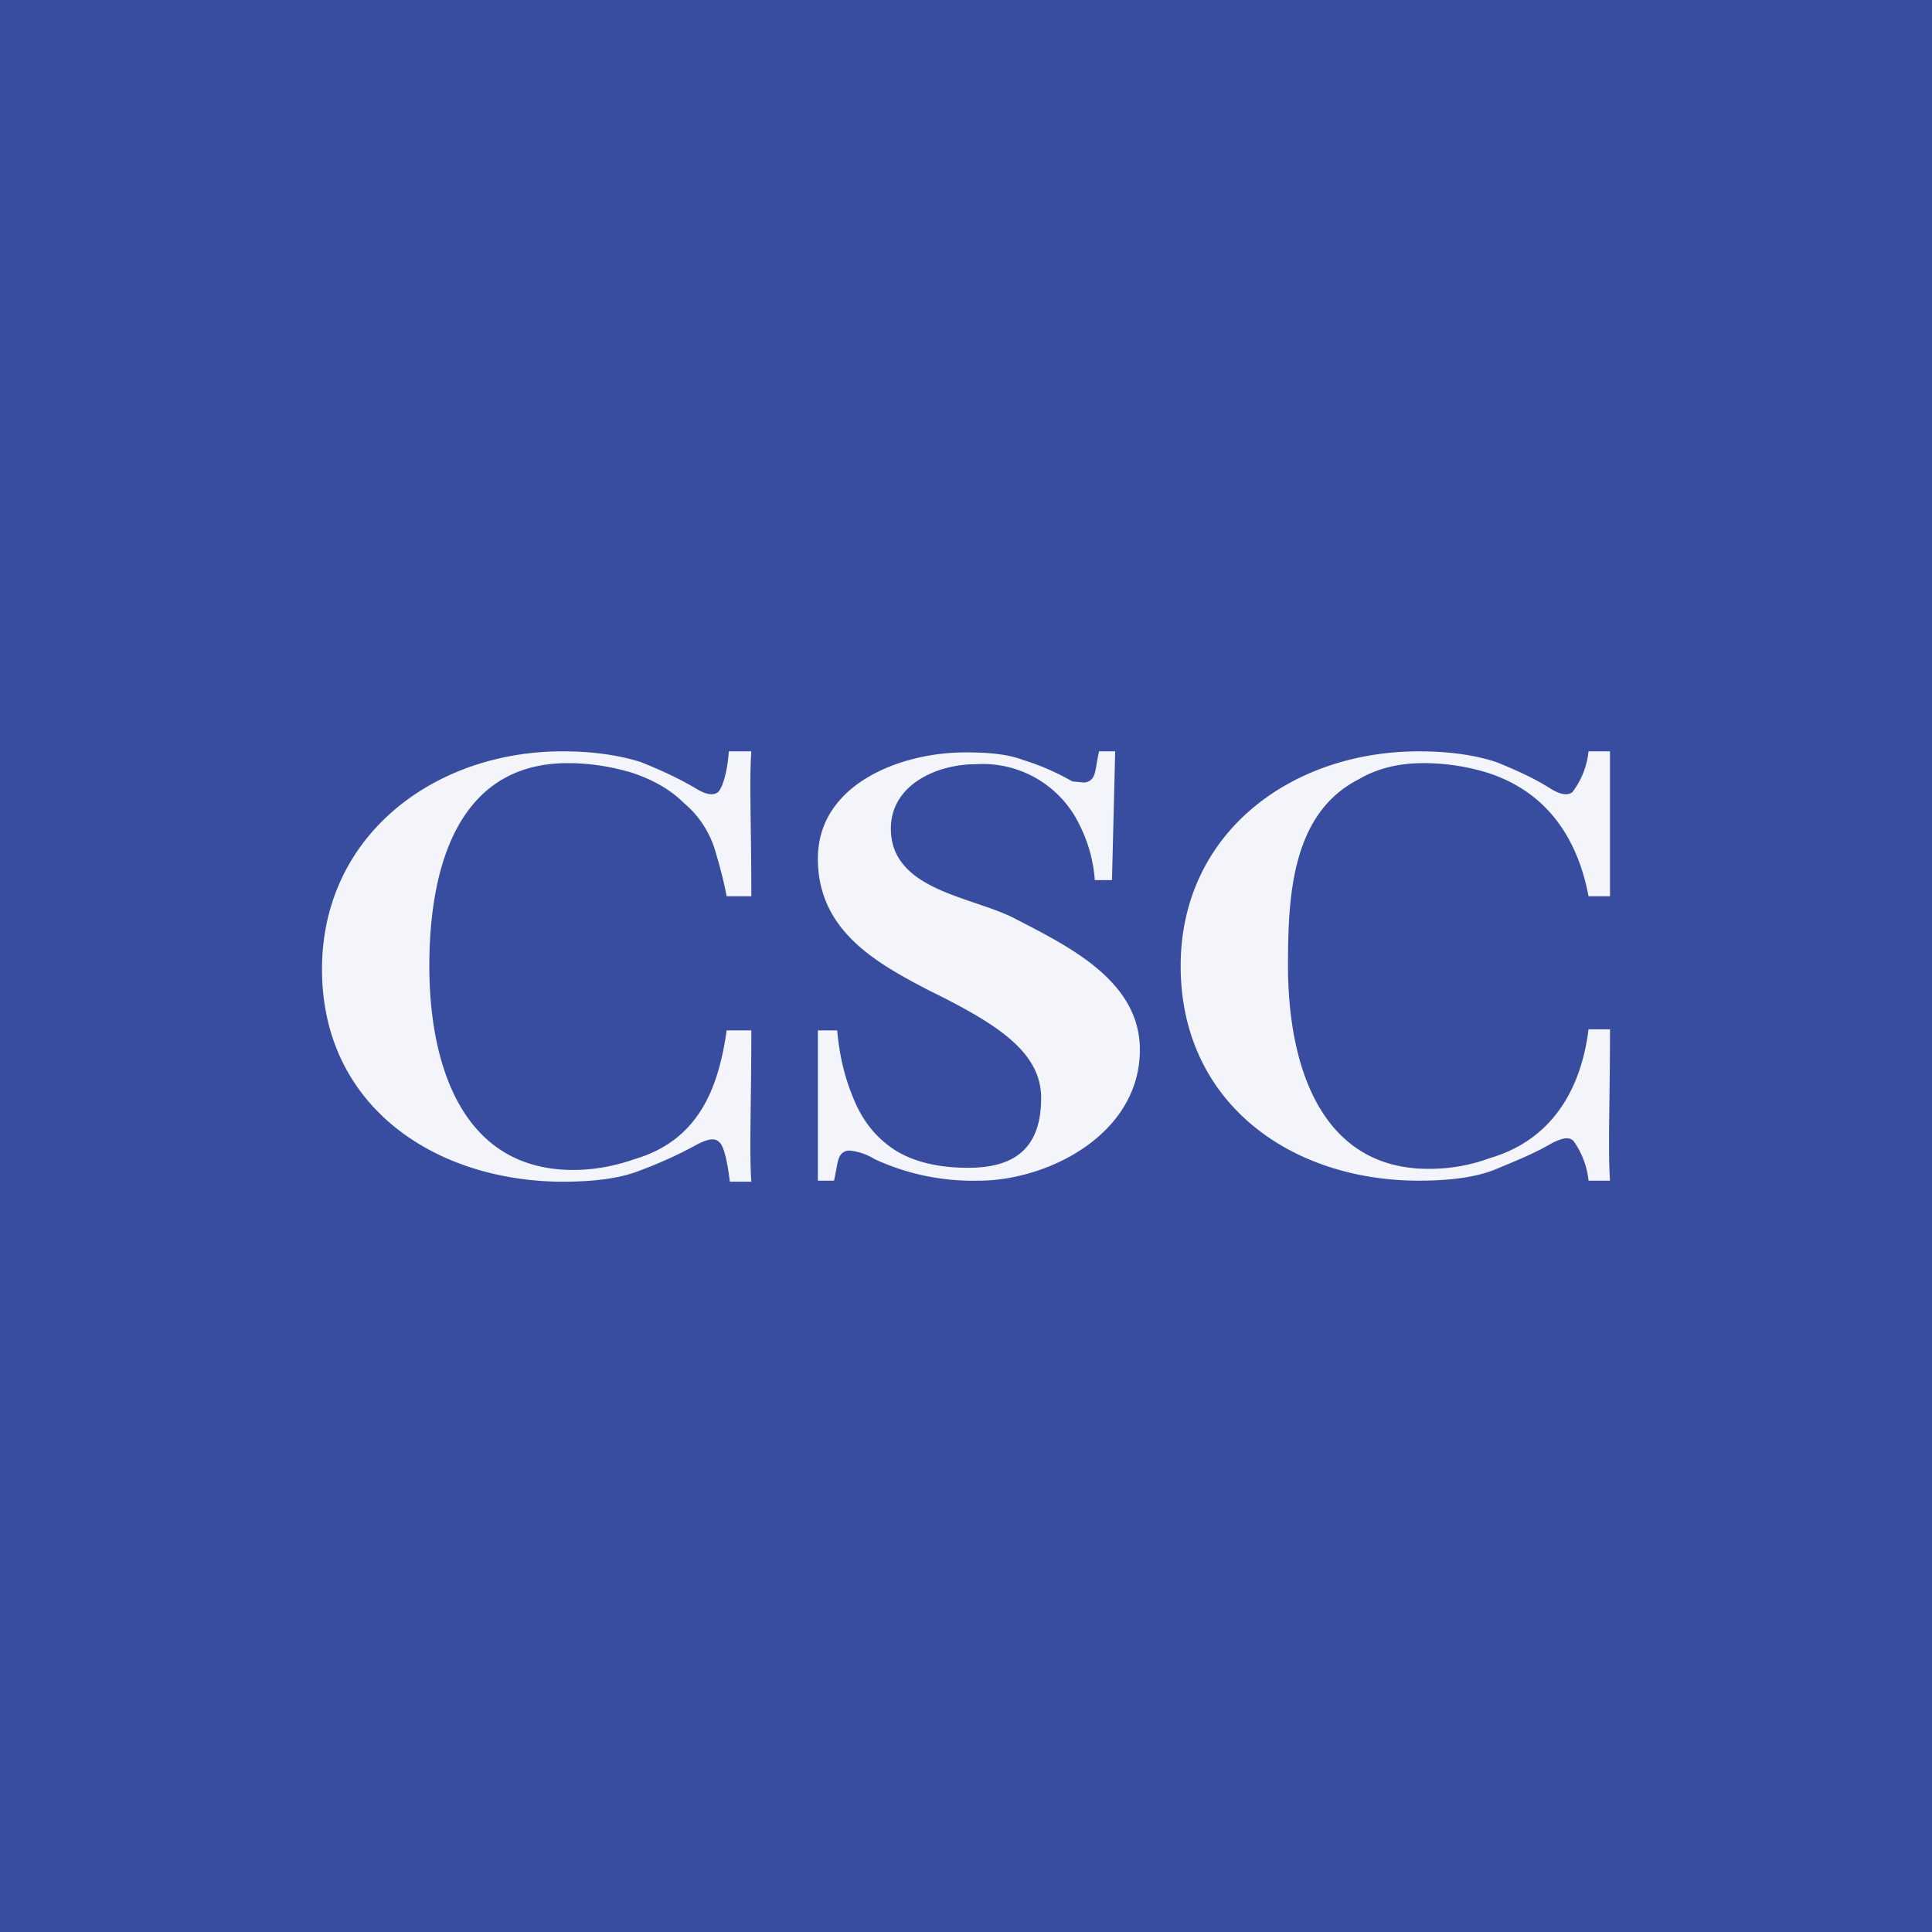
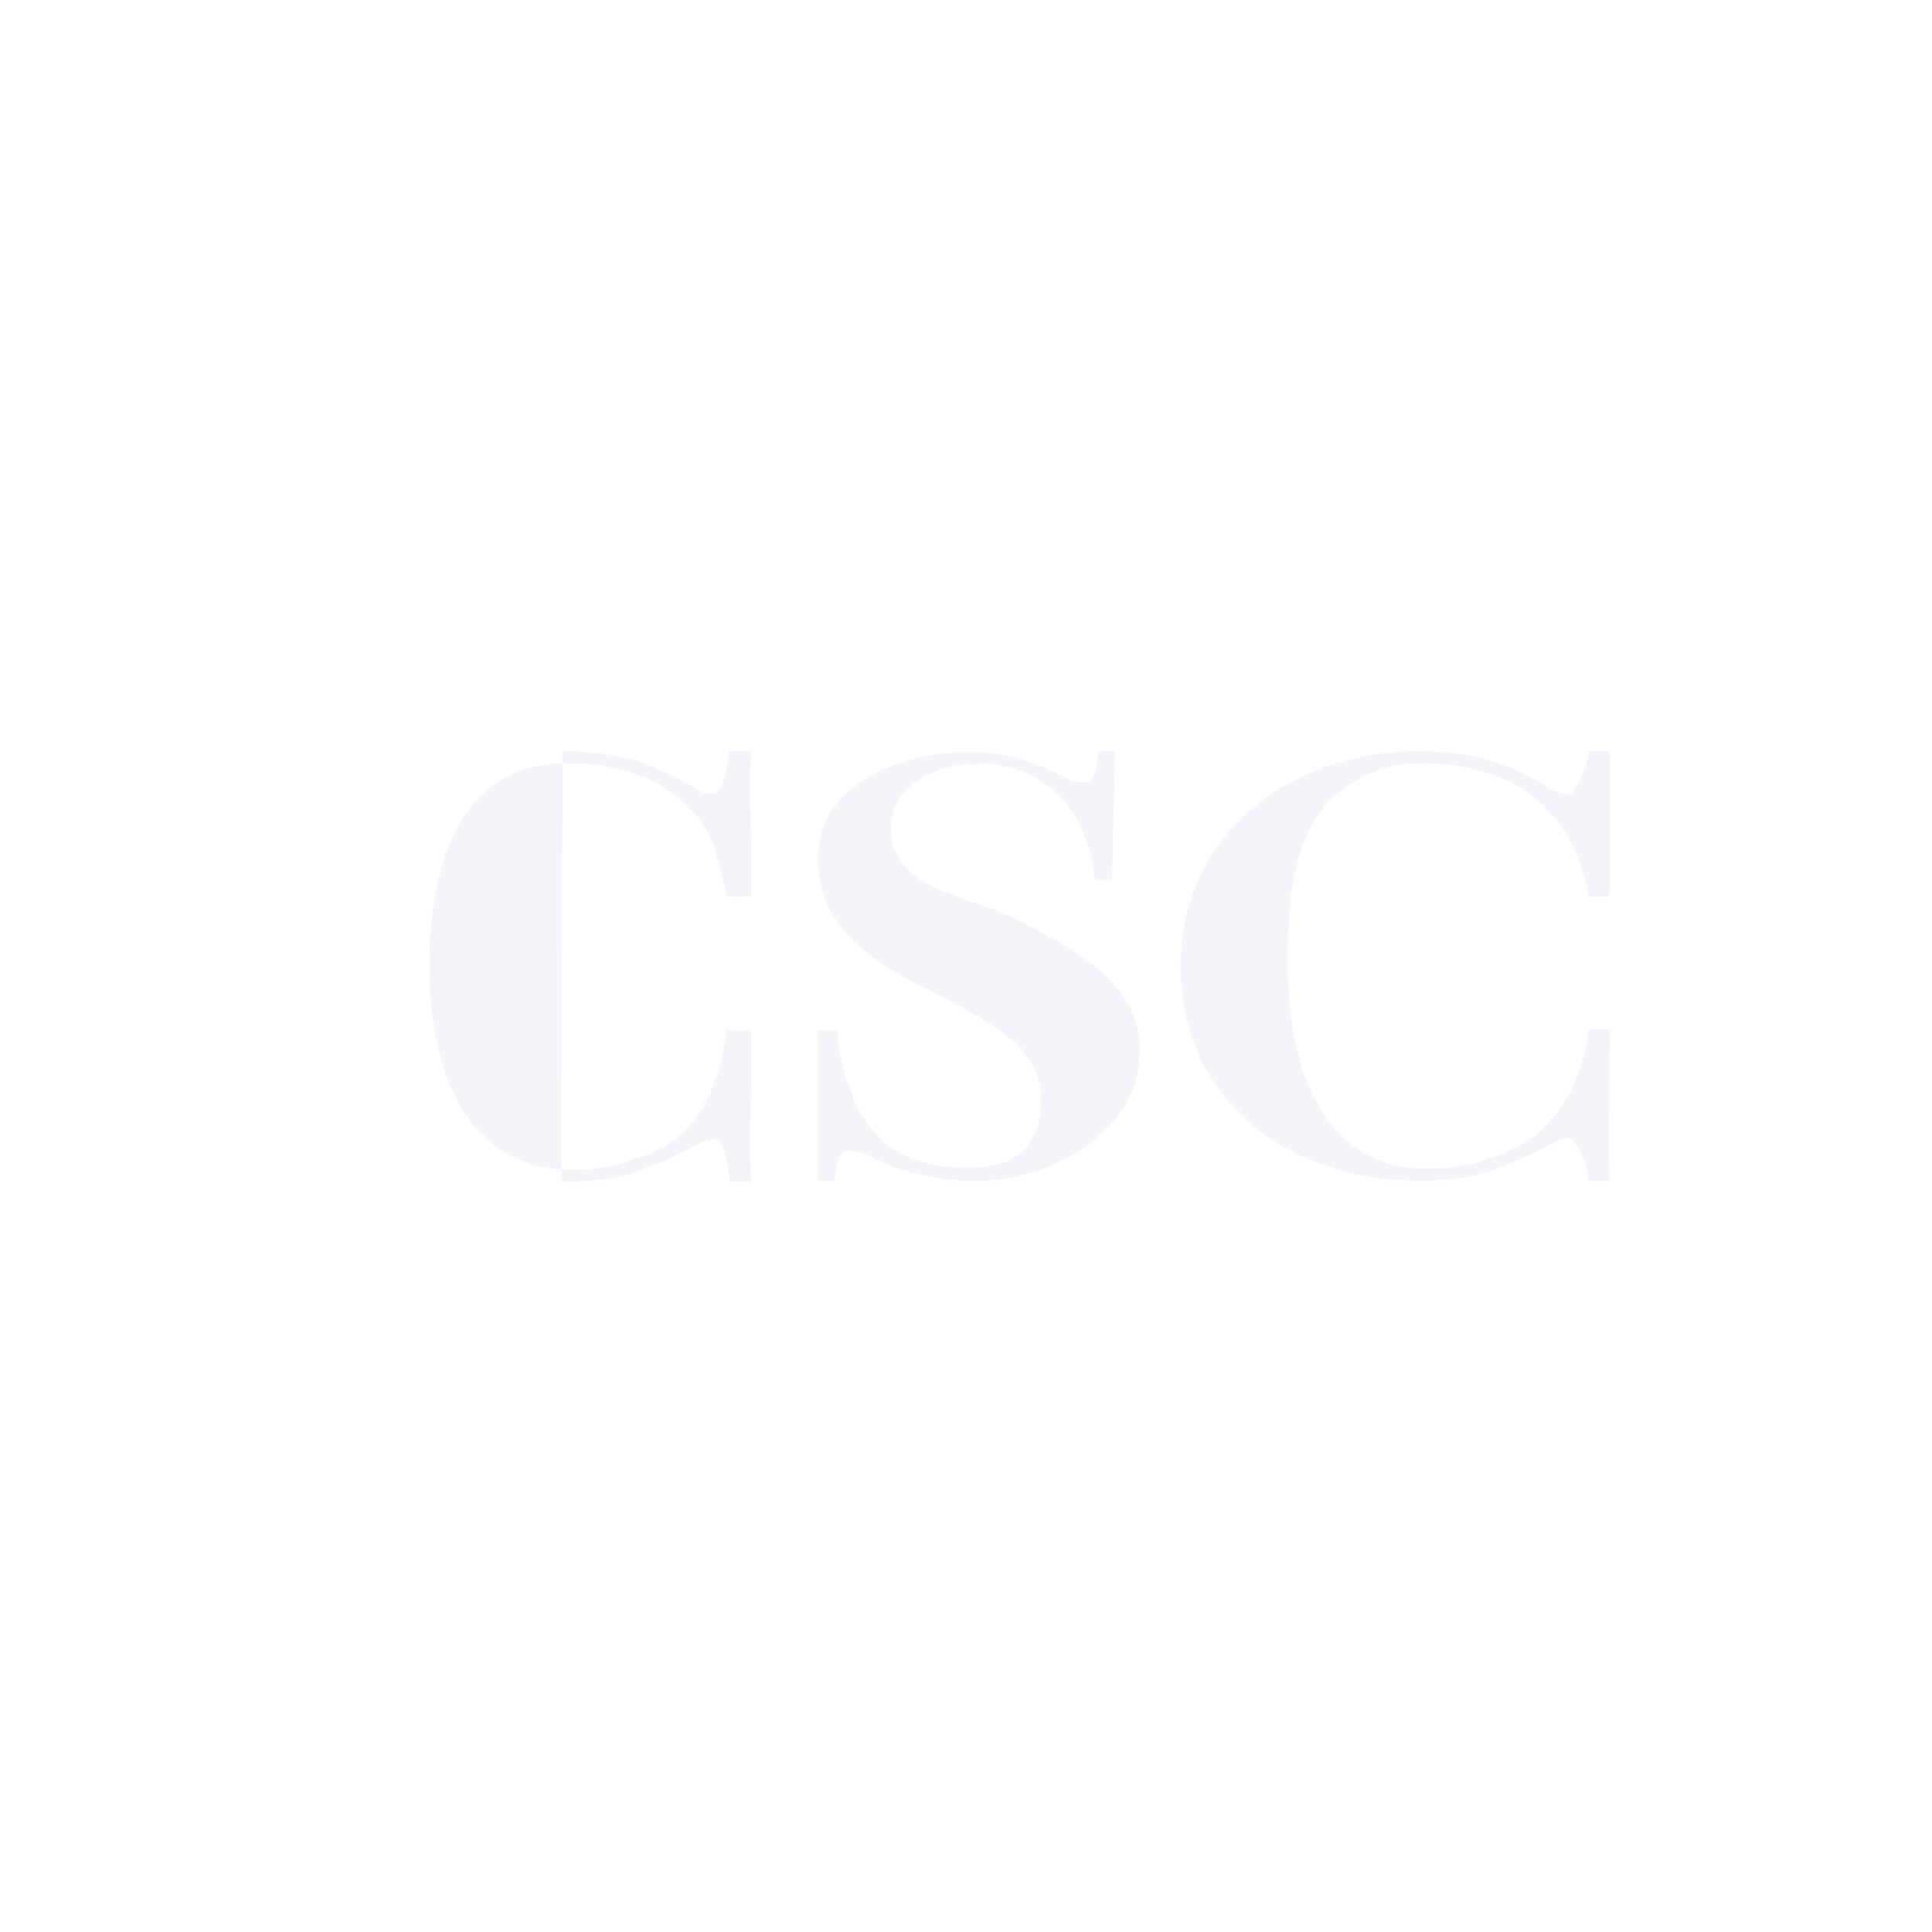
<svg xmlns="http://www.w3.org/2000/svg" width="18" height="18" viewBox="0 0 18 18">
-   <path fill="#384D9F" d="M0 0h18v18H0z" />
-   <path d="M13.22 7c.3 0 .54.04.72.1.2.08.37.16.51.25.1.06.16.06.2.03A.76.76 0 0 0 14.8 7h.2v1.35h-.2c-.1-.53-.38-.97-.94-1.15a2.02 2.02 0 0 0-.6-.09c-.23 0-.43.05-.6.15-.63.32-.66 1.1-.66 1.74 0 .9.29 1.89 1.31 1.89.19 0 .38-.03.57-.1.58-.17.85-.64.92-1.2h.2c0 .67-.02 1.12 0 1.41h-.2a.77.77 0 0 0-.14-.37c-.04-.04-.1-.03-.2.02-.17.1-.35.17-.54.25-.18.07-.42.1-.7.1-1.2 0-2.22-.73-2.22-2 0-1.24 1.03-2 2.22-2ZM9 7.01c.23 0 .4.02.53.07a2.23 2.23 0 0 1 .46.2l.1.01a.1.1 0 0 0 .1-.06c.02-.04.03-.15.05-.23h.15l-.03 1.2h-.16a1.35 1.35 0 0 0-.14-.51 1 1 0 0 0-.97-.57c-.36 0-.79.19-.79.6 0 .57.74.63 1.14.83.5.26 1.18.58 1.18 1.23 0 .79-.86 1.22-1.5 1.22a2.18 2.18 0 0 1-.97-.2.55.55 0 0 0-.23-.08.1.1 0 0 0-.1.06c-.02.04-.03.14-.05.22h-.15V9.6h.18c.02.23.07.44.15.63.08.2.2.36.38.48.17.11.4.17.69.17.42 0 .68-.17.68-.65 0-.43-.41-.69-1.04-1-.5-.26-1.04-.56-1.04-1.23 0-.7.78-.99 1.37-.99ZM5.24 7c.3 0 .54.04.73.1.2.08.37.16.52.25.1.06.16.06.2.03.05-.05.09-.22.1-.38H7c-.02.27 0 .7 0 1.35h-.23a3.9 3.9 0 0 0-.1-.4.92.92 0 0 0-.3-.47c-.13-.13-.3-.22-.48-.28-.2-.06-.4-.09-.6-.09C4.25 7.11 4 8.11 4 9c0 .91.3 1.9 1.34 1.9.18 0 .37-.03.57-.1.58-.17.78-.63.86-1.2H7c0 .67-.02 1.13 0 1.41h-.2c-.02-.16-.05-.33-.1-.37-.04-.04-.1-.03-.2.02a4 4 0 0 1-.55.25c-.18.07-.42.1-.72.1C4.04 11 3 10.3 3 9.03 3 7.78 4.05 7 5.24 7Z" fill="#F3F5FB" />
+   <path d="M13.22 7c.3 0 .54.04.72.1.2.08.37.16.51.25.1.06.16.06.2.03A.76.76 0 0 0 14.8 7h.2v1.35h-.2c-.1-.53-.38-.97-.94-1.15a2.02 2.02 0 0 0-.6-.09c-.23 0-.43.05-.6.15-.63.32-.66 1.1-.66 1.74 0 .9.29 1.89 1.31 1.89.19 0 .38-.03.57-.1.58-.17.85-.64.92-1.2h.2c0 .67-.02 1.12 0 1.41h-.2a.77.77 0 0 0-.14-.37c-.04-.04-.1-.03-.2.02-.17.1-.35.17-.54.25-.18.07-.42.1-.7.1-1.2 0-2.22-.73-2.22-2 0-1.24 1.03-2 2.22-2ZM9 7.01c.23 0 .4.02.53.07a2.23 2.23 0 0 1 .46.2l.1.01a.1.1 0 0 0 .1-.06c.02-.04.03-.15.05-.23h.15l-.03 1.2h-.16a1.35 1.35 0 0 0-.14-.51 1 1 0 0 0-.97-.57c-.36 0-.79.19-.79.6 0 .57.74.63 1.14.83.5.26 1.18.58 1.18 1.23 0 .79-.86 1.22-1.5 1.22a2.18 2.18 0 0 1-.97-.2.55.55 0 0 0-.23-.08.1.1 0 0 0-.1.06c-.02.04-.03.14-.05.22h-.15V9.6h.18c.02.23.07.44.15.63.08.2.2.36.38.48.17.11.4.17.69.17.42 0 .68-.17.68-.65 0-.43-.41-.69-1.04-1-.5-.26-1.04-.56-1.04-1.23 0-.7.78-.99 1.37-.99ZM5.24 7c.3 0 .54.04.73.1.2.08.37.16.52.25.1.06.16.06.2.03.05-.05.09-.22.1-.38H7c-.02.27 0 .7 0 1.35h-.23a3.9 3.9 0 0 0-.1-.4.92.92 0 0 0-.3-.47c-.13-.13-.3-.22-.48-.28-.2-.06-.4-.09-.6-.09C4.25 7.11 4 8.11 4 9c0 .91.3 1.9 1.34 1.9.18 0 .37-.03.57-.1.58-.17.78-.63.86-1.2H7c0 .67-.02 1.13 0 1.41h-.2c-.02-.16-.05-.33-.1-.37-.04-.04-.1-.03-.2.02a4 4 0 0 1-.55.25c-.18.07-.42.1-.72.1Z" fill="#F3F5FB" />
</svg>